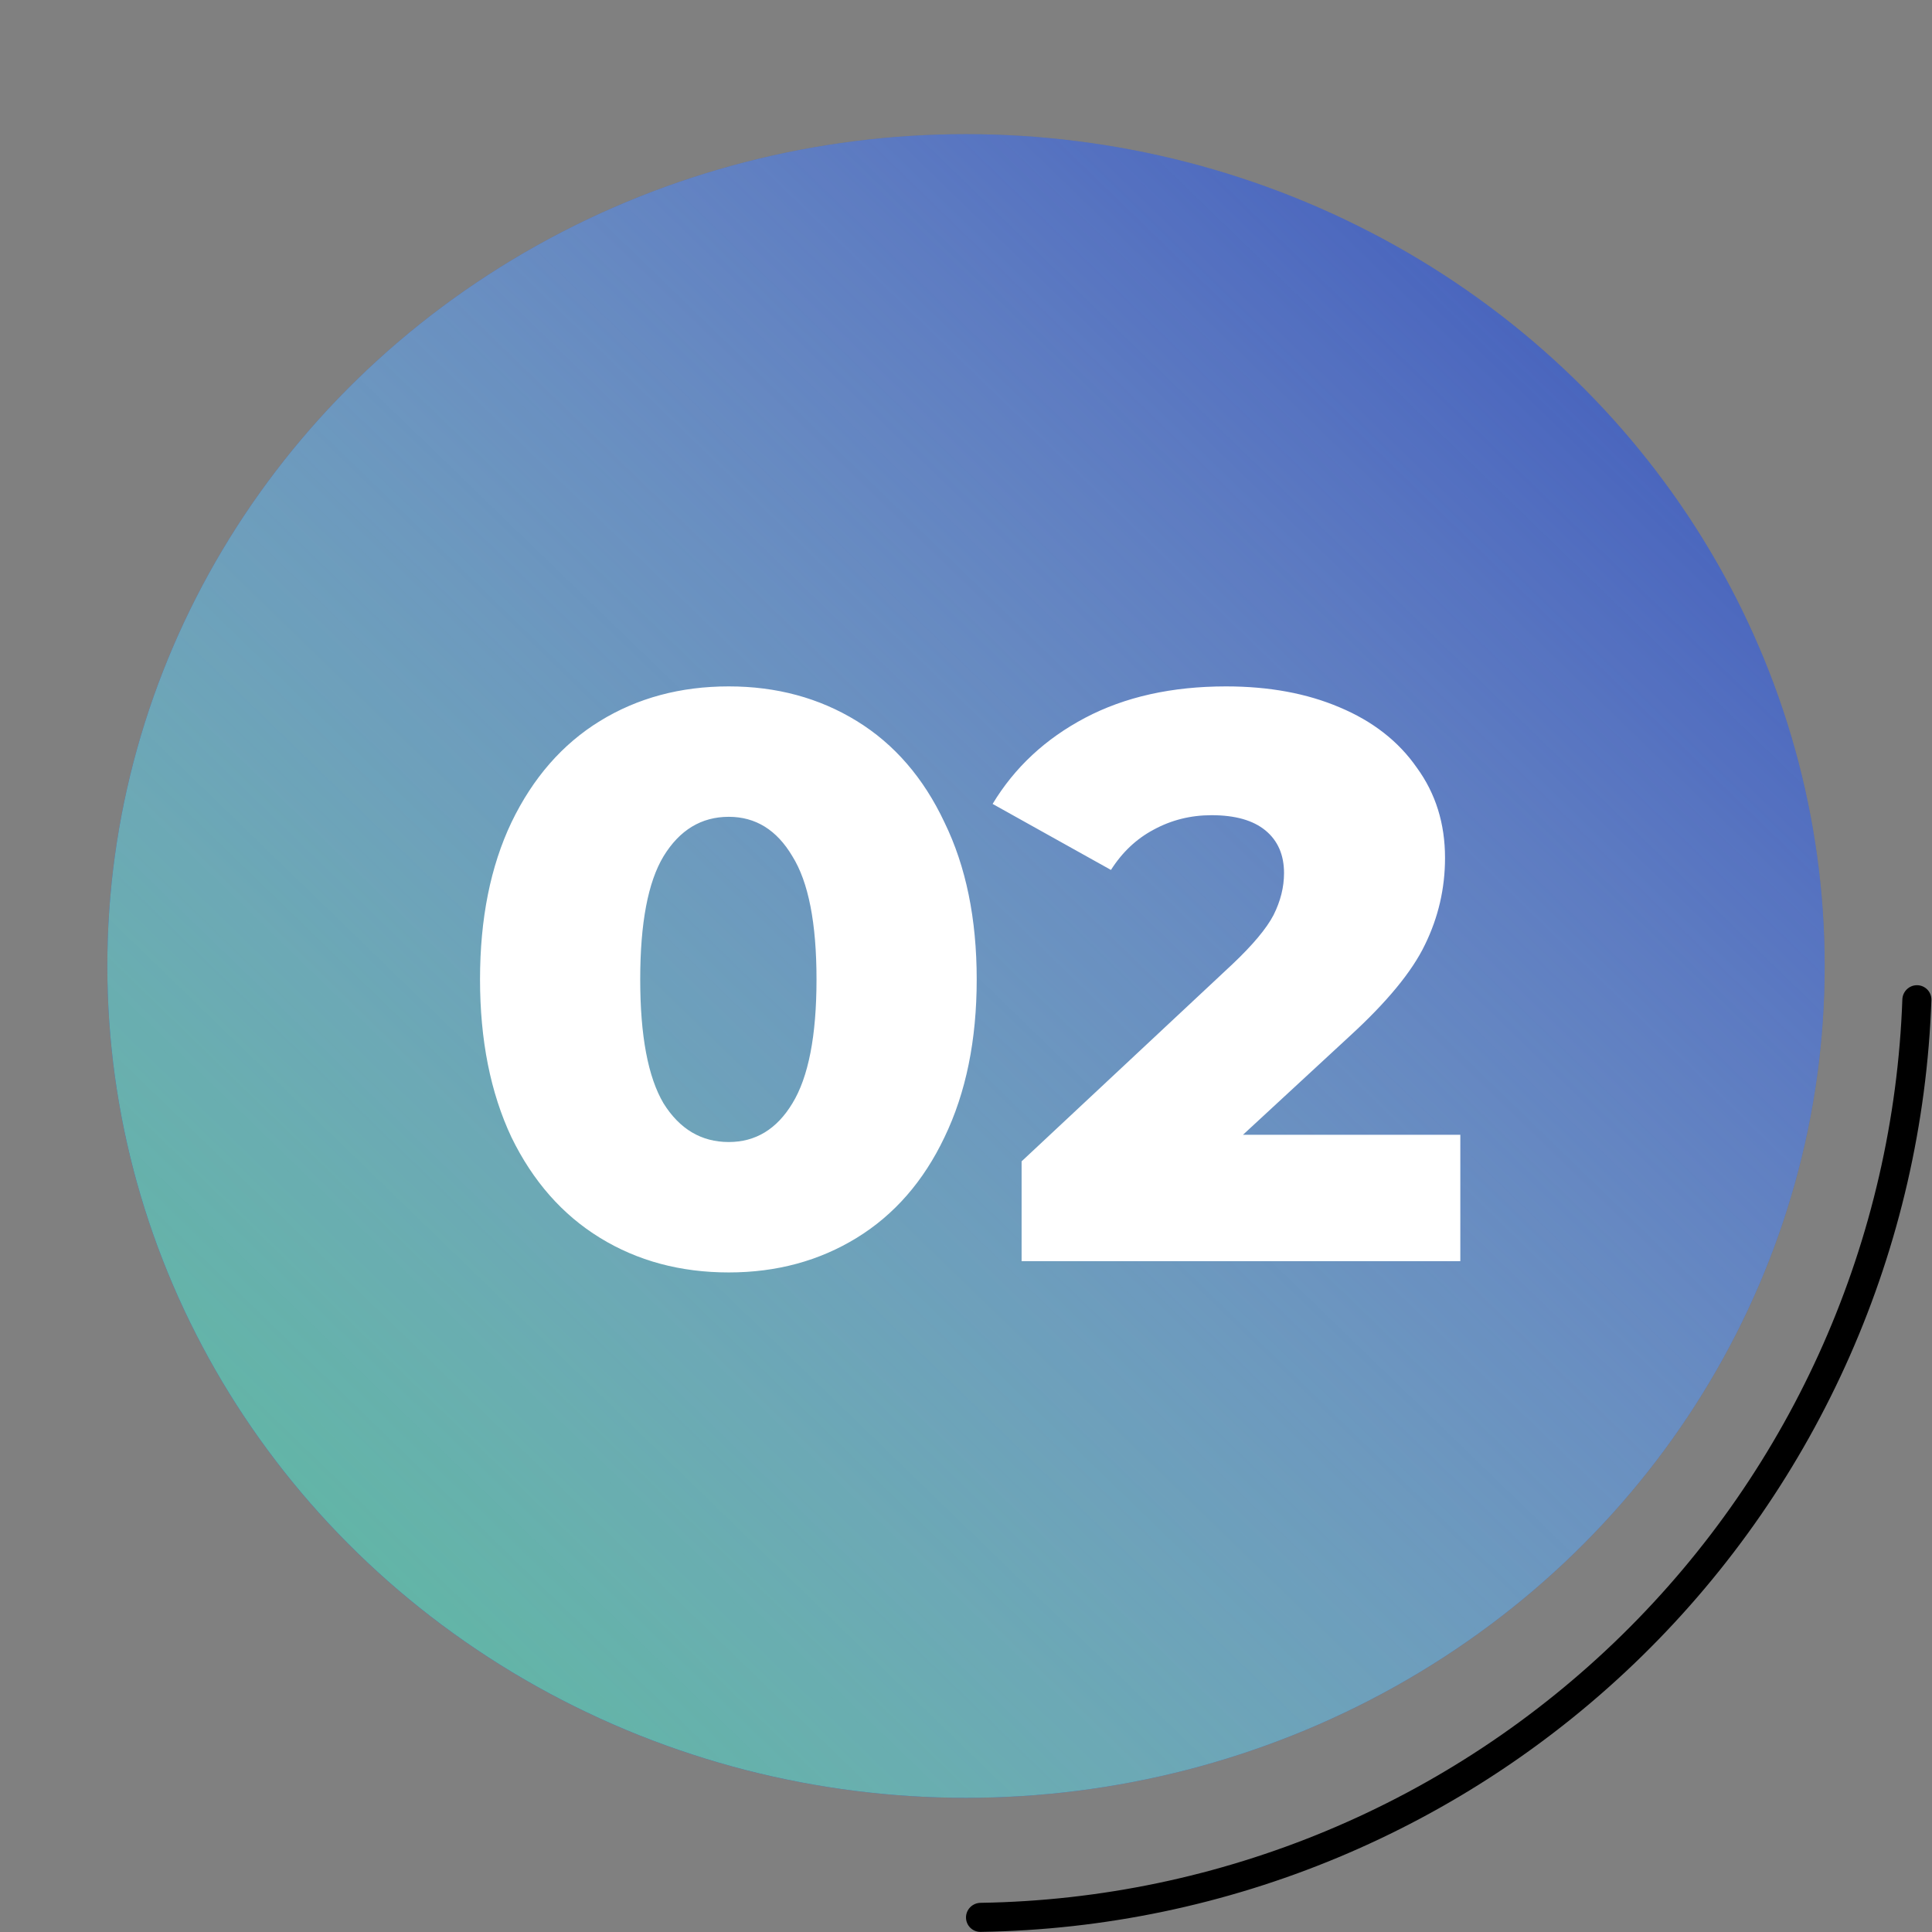
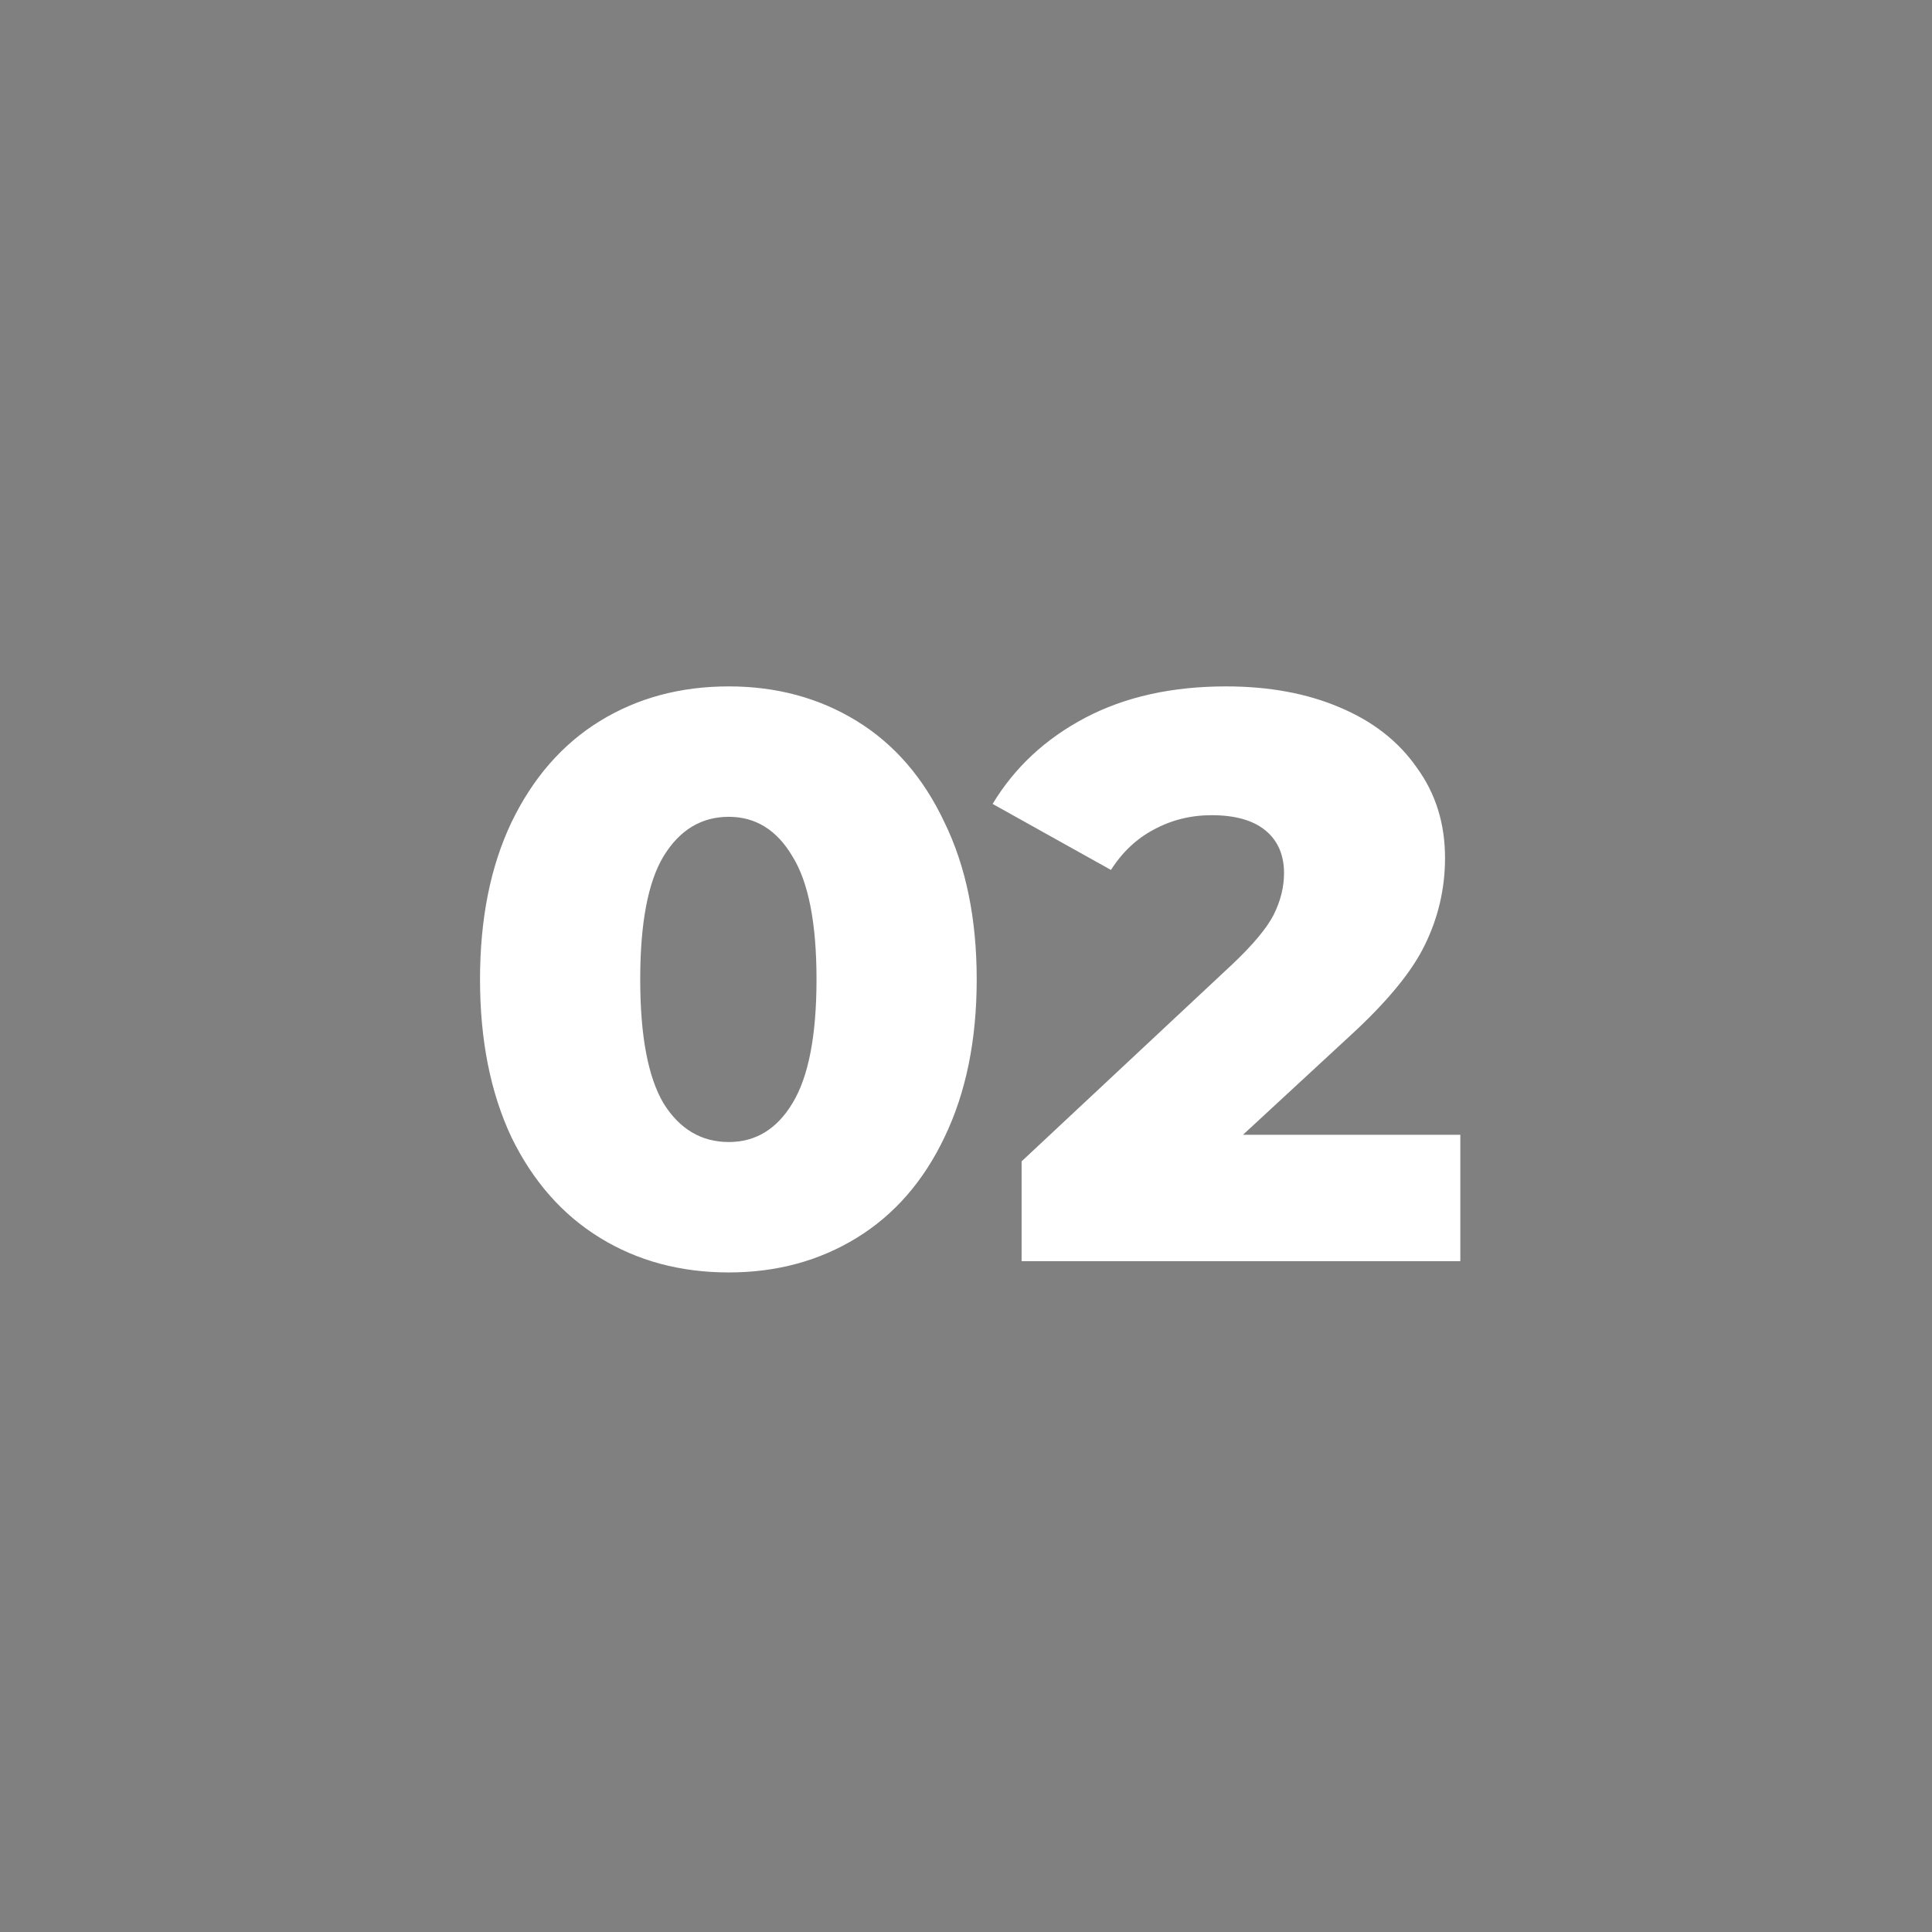
<svg xmlns="http://www.w3.org/2000/svg" width="72" height="72" viewBox="0 0 72 72" fill="none">
  <rect x="0" y="0" width="72" height="72" fill="#808080" stroke="none" />
-   <ellipse cx="36" cy="36" rx="32" ry="31" fill="#2F4DB5" />
-   <ellipse cx="36" cy="36" rx="32" ry="31" fill="url(#paint0_linear)" />
-   <path d="M36 71.458C36 71.757 36.243 72 36.542 71.996C45.768 71.857 54.597 68.18 61.197 61.712C67.798 55.243 71.653 46.49 71.978 37.269C71.988 36.97 71.75 36.722 71.451 36.716C71.152 36.71 70.905 36.948 70.895 37.247C70.575 46.185 66.837 54.668 60.439 60.938C54.042 67.208 45.485 70.774 36.542 70.913C36.243 70.917 36 71.159 36 71.458Z" fill="black" />
  <path d="M27.159 47.42C25.359 47.42 23.759 46.99 22.359 46.13C20.959 45.27 19.859 44.02 19.059 42.38C18.279 40.72 17.889 38.76 17.889 36.5C17.889 34.24 18.279 32.29 19.059 30.65C19.859 28.99 20.959 27.73 22.359 26.87C23.759 26.01 25.359 25.58 27.159 25.58C28.939 25.58 30.529 26.01 31.929 26.87C33.329 27.73 34.419 28.99 35.199 30.65C35.999 32.29 36.399 34.24 36.399 36.5C36.399 38.76 35.999 40.72 35.199 42.38C34.419 44.02 33.329 45.27 31.929 46.13C30.529 46.99 28.939 47.42 27.159 47.42ZM27.159 42.56C28.159 42.56 28.949 42.08 29.529 41.12C30.129 40.14 30.429 38.6 30.429 36.5C30.429 34.4 30.129 32.87 29.529 31.91C28.949 30.93 28.159 30.44 27.159 30.44C26.139 30.44 25.329 30.93 24.729 31.91C24.149 32.87 23.859 34.4 23.859 36.5C23.859 38.6 24.149 40.14 24.729 41.12C25.329 42.08 26.139 42.56 27.159 42.56ZM54.422 42.29V47H38.072V43.28L45.932 35.93C46.692 35.21 47.202 34.6 47.462 34.1C47.722 33.58 47.852 33.06 47.852 32.54C47.852 31.86 47.622 31.33 47.162 30.95C46.702 30.57 46.032 30.38 45.152 30.38C44.372 30.38 43.652 30.56 42.992 30.92C42.352 31.26 41.822 31.76 41.402 32.42L36.992 29.96C37.812 28.6 38.962 27.53 40.442 26.75C41.922 25.97 43.672 25.58 45.692 25.58C47.292 25.58 48.702 25.84 49.922 26.36C51.162 26.88 52.122 27.63 52.802 28.61C53.502 29.57 53.852 30.69 53.852 31.97C53.852 33.11 53.602 34.19 53.102 35.21C52.622 36.21 51.682 37.35 50.282 38.63L46.322 42.29H54.422Z" fill="white" />
  <defs>
    <linearGradient id="paint0_linear" x1="4" y1="67" x2="65.969" y2="3.032" gradientUnits="userSpaceOnUse">
      <stop stop-color="#52BD95" />
      <stop offset="1" stop-color="white" stop-opacity="0" />
    </linearGradient>
  </defs>
</svg>